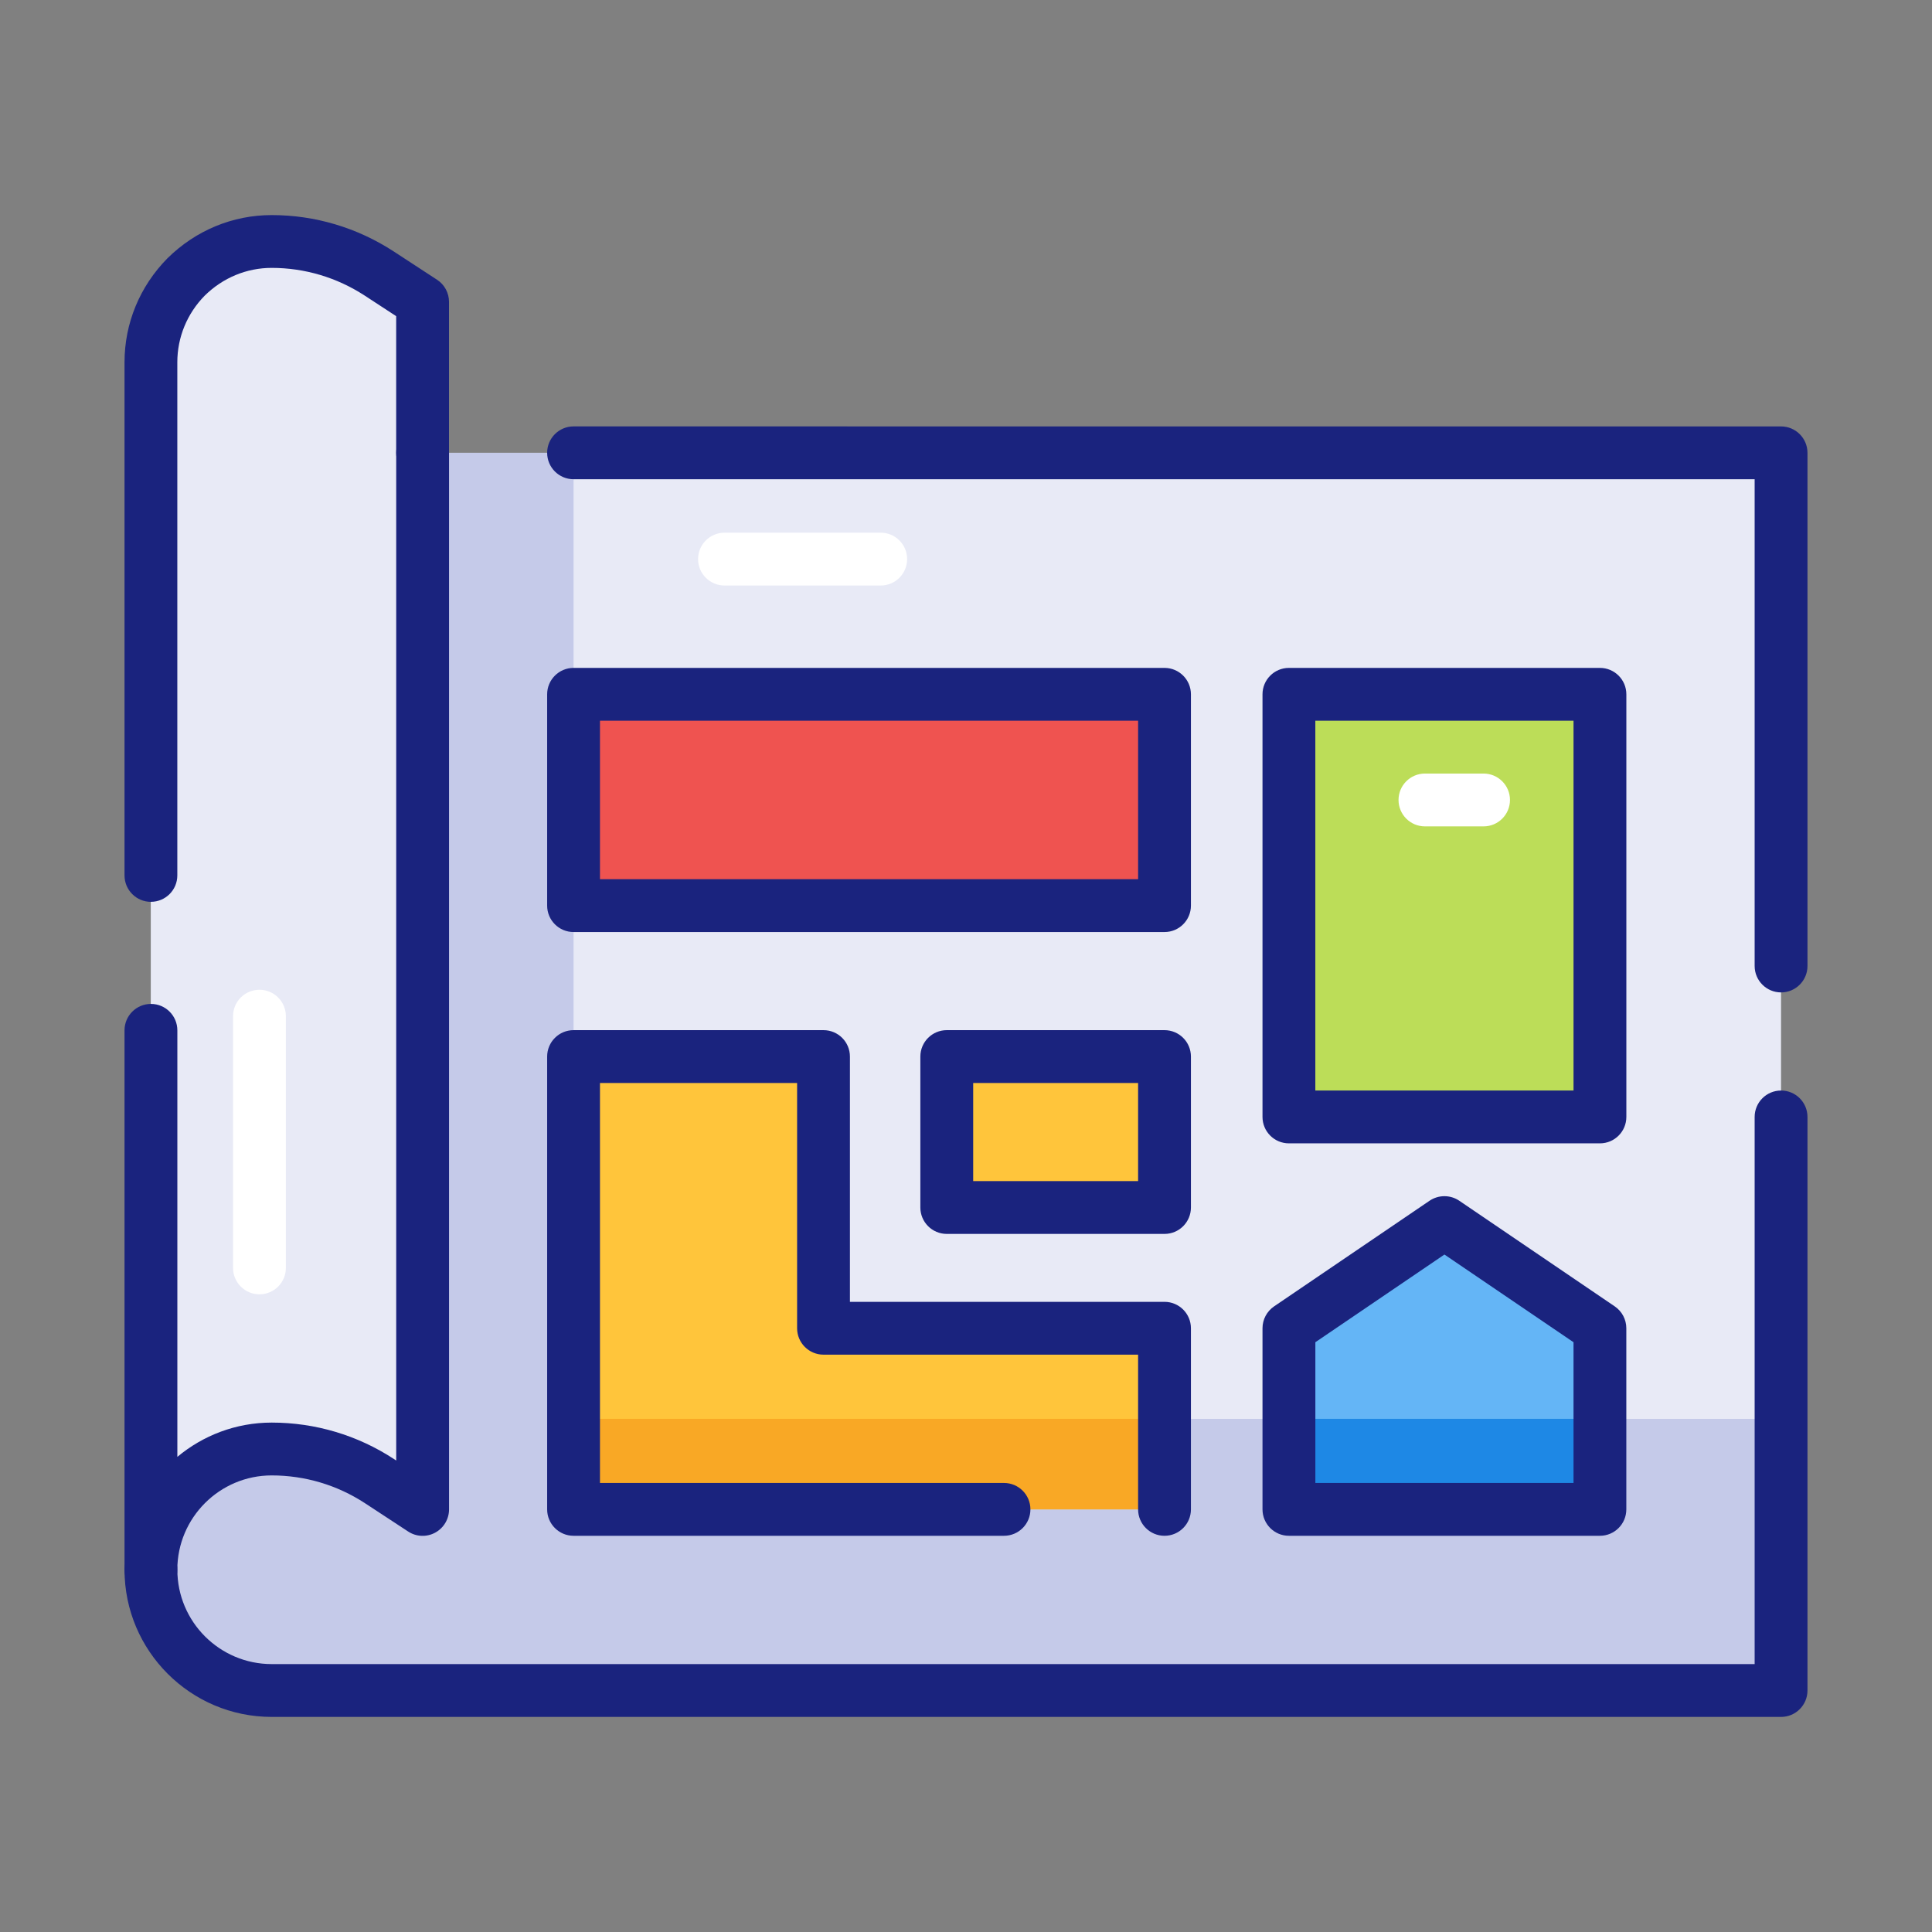
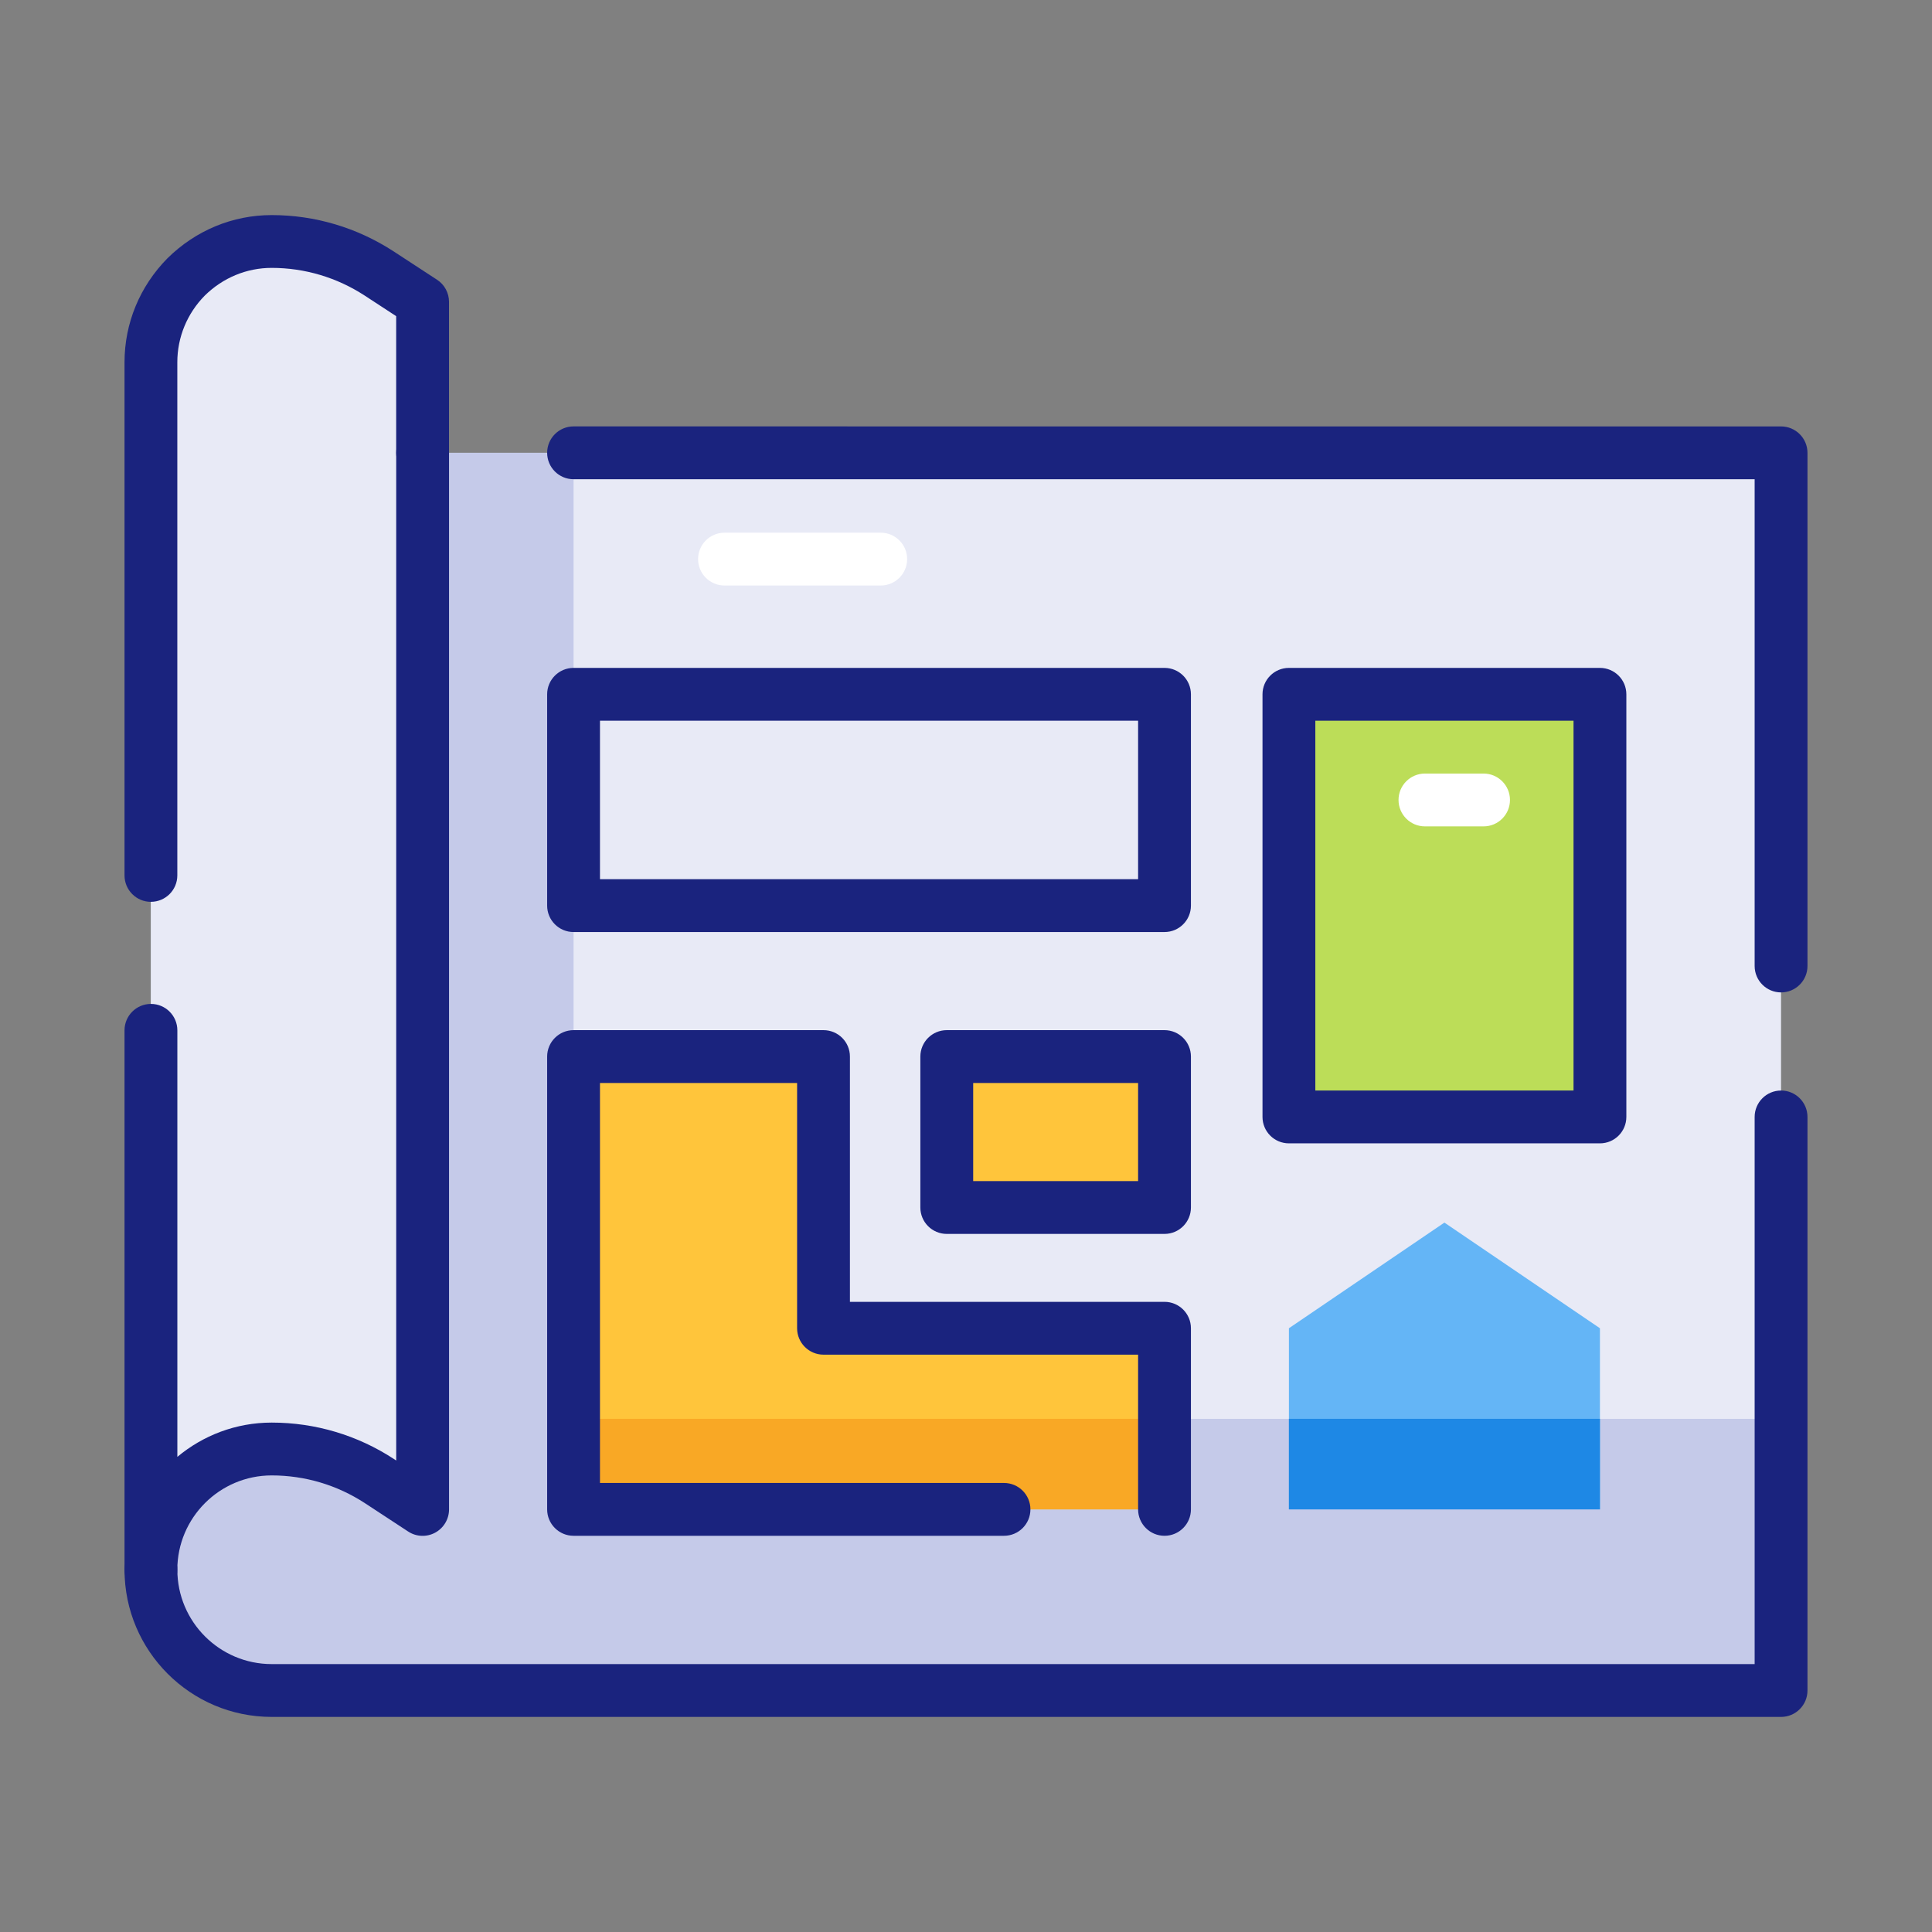
<svg xmlns="http://www.w3.org/2000/svg" id="Klara" viewBox="0 0 64 64">
  <rect x="0" y="0" width="64" height="64" fill="#808080" stroke="none" />
  <polygon points="5 52 5 52 5 52 5 52" style="fill:#64b5f6;" />
-   <path d="M14,15v-4.999l-1.443-.943c-1.141-.745-2.489-1.114-3.855-1.052-2.091.096-3.702,1.9-3.702,3.993l0,40v0c0-.696 0.0 0.0 0.0 0.0 0,2.209,1.791,4,4,4l50.0.001V15.001l-45-.001Z" style="fill:#e8eaf6;" />
+   <path d="M14,15v-4.999l-1.443-.943c-1.141-.745-2.489-1.114-3.855-1.052-2.091.096-3.702,1.9-3.702,3.993l0,40v0c0-.696 0.0 0.0 0.0 0.0 0,2.209,1.791,4,4,4l50.0.001V15.001Z" style="fill:#e8eaf6;" />
  <path d="M19,47V15h-5s0,32,0,32H5v4.8c0-.048 0-.077 0-.094 0.0.055,0,.294,0,.294 0,2.209,1.791,4,4,4l50.0.001v-9l-40.0 0Z" style="fill:#c5cae9;" />
  <polygon points="27.28 44 27.28 35 19 35 19 50 38.576 50 38.576 44 27.28 44" style="fill:#ffc53b;" />
  <rect x="19" y="47" width="19.576" height="3" style="fill:#f9a825;" />
  <polygon points="53 50 42.697 50 42.697 44 47.848 40.5 53 44 53 50" style="fill:#64b5f6;" />
  <rect x="42.697" y="47" width="10.303" height="3" style="fill:#1e88e5;" />
-   <rect x="19" y="23" width="19.576" height="7" style="fill:#ef5350;" />
  <rect x="31.364" y="35" width="7.212" height="5" style="fill:#ffc53b;" />
  <rect x="42.697" y="23" width="10.303" height="14" style="fill:#bcdd58;" />
  <path d="M12.557,9.059c-1.141-.745-2.489-1.114-3.855-1.052-2.091.096-3.702,1.9-3.702,3.993l0,40c0-2.21,1.79-4,4-4h.009c1.27,0,2.512.372,3.573,1.069h0s1.417.932,1.417.932V10.001l-1.443-.943Z" style="fill:#e8eaf6;" />
-   <path d="M8.595,32.787c-.483,0-.875.392-.875.875v8.339c0,.483.392.875.875.875s.875-.392.875-.875v-8.339c0-.483-.392-.875-.875-.875Z" style="fill:#fff;" />
  <path d="M29.175,17.646h-5.175c-.483,0-.875.392-.875.875s.392.875.875.875h5.175c.483,0,.875-.392.875-.875s-.392-.875-.875-.875Z" style="fill:#fff;" />
  <path d="M49.145,25.625h-1.942c-.483,0-.875.392-.875.875s.392.875.875.875h1.942c.483,0,.875-.392.875-.875s-.392-.875-.875-.875Z" style="fill:#fff;" />
  <path d="M59,56.875H9c-2.688,0-4.875-2.187-4.875-4.875,0-.483.392-.875.875-.875s.875.392.875.875c0,1.723,1.402,3.125,3.125,3.125h49.125v-18.125c0-.483.392-.875.875-.875s.875.392.875.875v19c0,.483-.392.875-.875.875Z" style="fill:#1a237e;" />
  <path d="M59,32.875c-.483,0-.875-.392-.875-.875V15.876l-39.125-.001c-.483,0-.875-.392-.875-.875s.392-.875.875-.875h0l40,.001c.483,0,.875.392.875.875v16.999c0,.483-.392.875-.875.875Z" style="fill:#1a237e;" />
  <path d="M5,52.875c-.483,0-.875-.392-.875-.875v-17.869c0-.483.392-.875.875-.875s.875.392.875.875v14.13c.847-.708,1.937-1.136,3.125-1.136,1.444,0,2.847.418,4.054,1.21l.071.046V15c0-.483.392-.875.875-.875s.875.392.875.875v35.001c0,.321-.177.617-.459.77-.281.153-.628.14-.896-.038l-1.426-.935c-.922-.604-1.992-.923-3.095-.923-1.723,0-3.125,1.402-3.125,3.125,0,.483-.392.875-.875.875Z" style="fill:#1a237e;" />
  <path d="M5,29.875c-.483,0-.875-.392-.875-.875V12c0-1.291.505-2.514,1.422-3.444.939-.926,2.162-1.431,3.453-1.431,1.434,0,2.829.415,4.037,1.201l1.441.941c.247.161.396.437.396.732v5c0,.483-.392.875-.875.875s-.875-.392-.875-.875v-4.526l-1.044-.682c-.922-.6-1.987-.917-3.081-.917-.828,0-1.615.326-2.216.918-.583.592-.909,1.379-.909,2.207v17c0,.483-.392.875-.875.875Z" style="fill:#1a237e;" />
  <path d="M38.576,50.875c-.483,0-.875-.392-.875-.875v-5.125h-10.421c-.483,0-.875-.392-.875-.875v-8.125h-6.53v13.25h13.384c.483,0,.875.392.875.875s-.392.875-.875.875h-14.259c-.483,0-.875-.392-.875-.875v-15c0-.483.392-.875.875-.875h8.28c.483,0,.875.392.875.875v8.125h10.421c.483,0,.875.392.875.875v6c0,.483-.392.875-.875.875Z" style="fill:#1a237e;" />
  <path d="M38.576,30.875h-19.576c-.483,0-.875-.392-.875-.875v-7c0-.483.392-.875.875-.875h19.576c.483,0,.875.392.875.875v7c0,.483-.392.875-.875.875ZM19.875,29.125h17.826v-5.25h-17.826v5.25Z" style="fill:#1a237e;" />
  <path d="M38.576,40.875h-7.213c-.483,0-.875-.392-.875-.875v-5c0-.483.392-.875.875-.875h7.213c.483,0,.875.392.875.875v5c0,.483-.392.875-.875.875ZM32.238,39.125h5.463v-3.25h-5.463v3.25Z" style="fill:#1a237e;" />
  <path d="M53,37.875h-10.303c-.483,0-.875-.392-.875-.875v-14c0-.483.392-.875.875-.875h10.303c.483,0,.875.392.875.875v14c0,.483-.392.875-.875.875ZM43.572,36.125h8.553v-12.25h-8.553v12.25Z" style="fill:#1a237e;" />
-   <path d="M53,50.875h-10.303c-.483,0-.875-.392-.875-.875v-6c0-.29.144-.561.383-.724l5.151-3.5c.297-.201.688-.201.984,0l5.151,3.5c.239.163.383.434.383.724v6c0,.483-.392.875-.875.875ZM43.572,49.125h8.553v-4.662l-4.276-2.905-4.276,2.905v4.662Z" style="fill:#1a237e;" />
</svg>